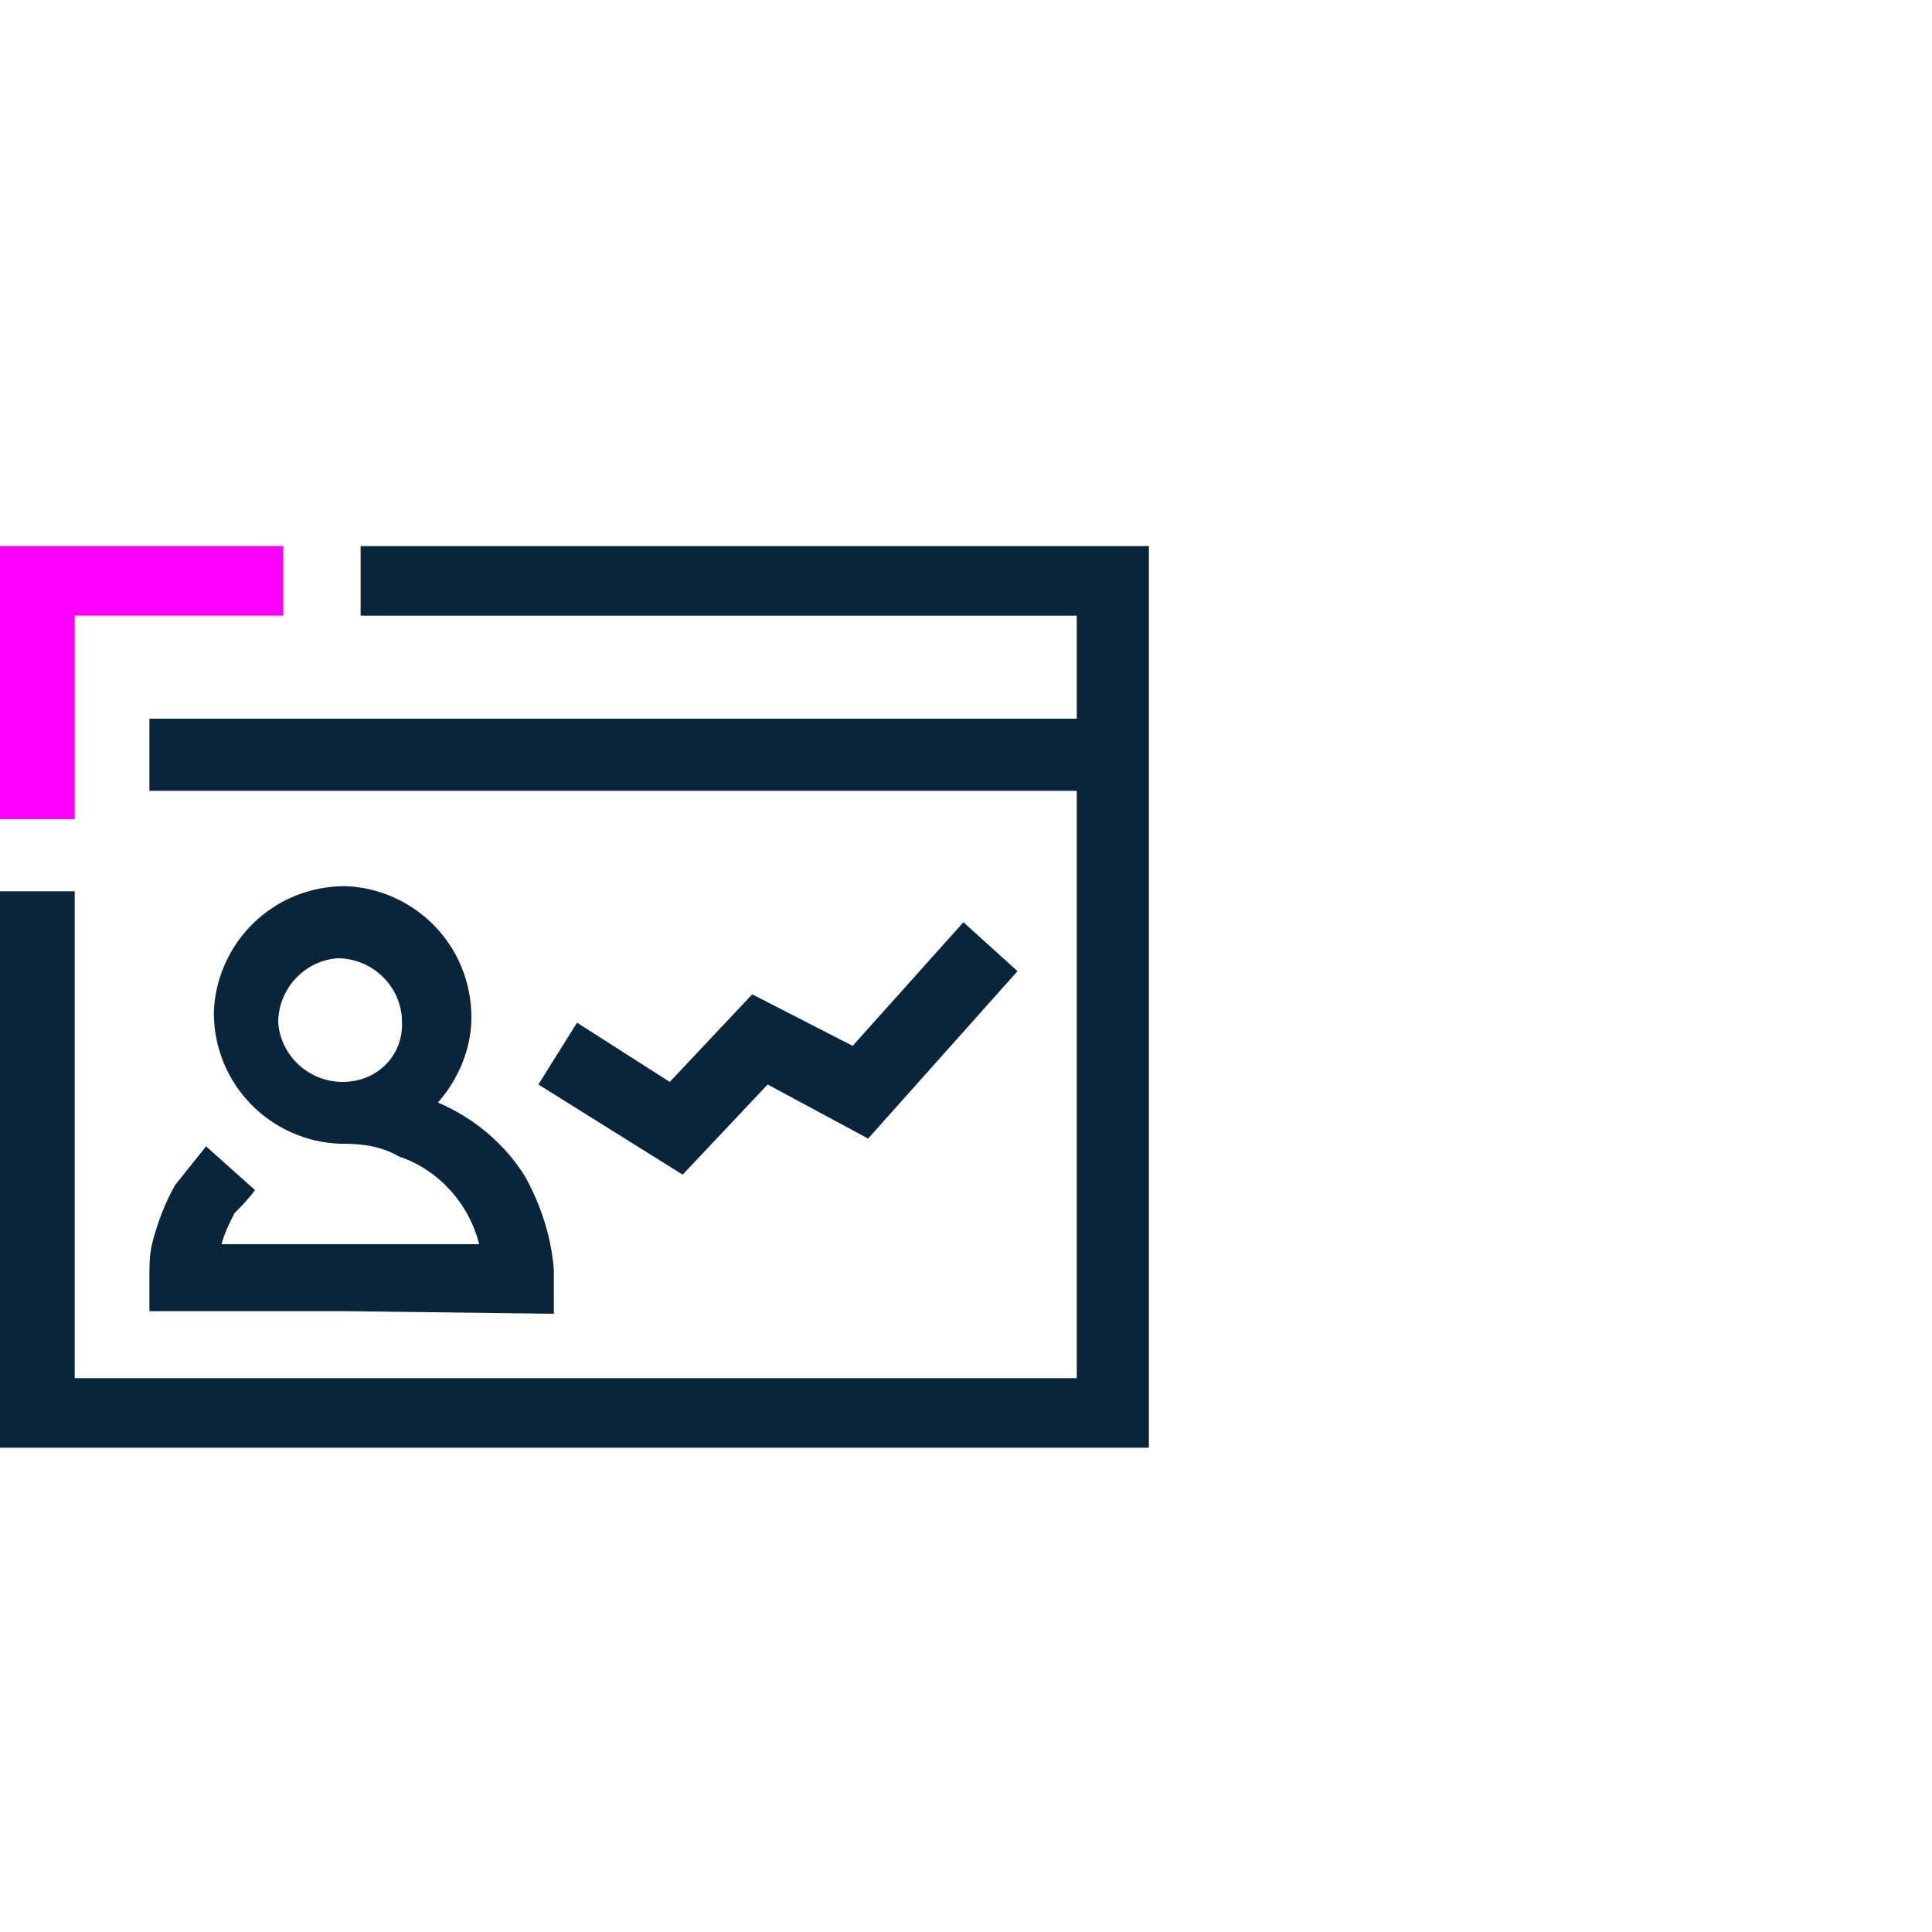
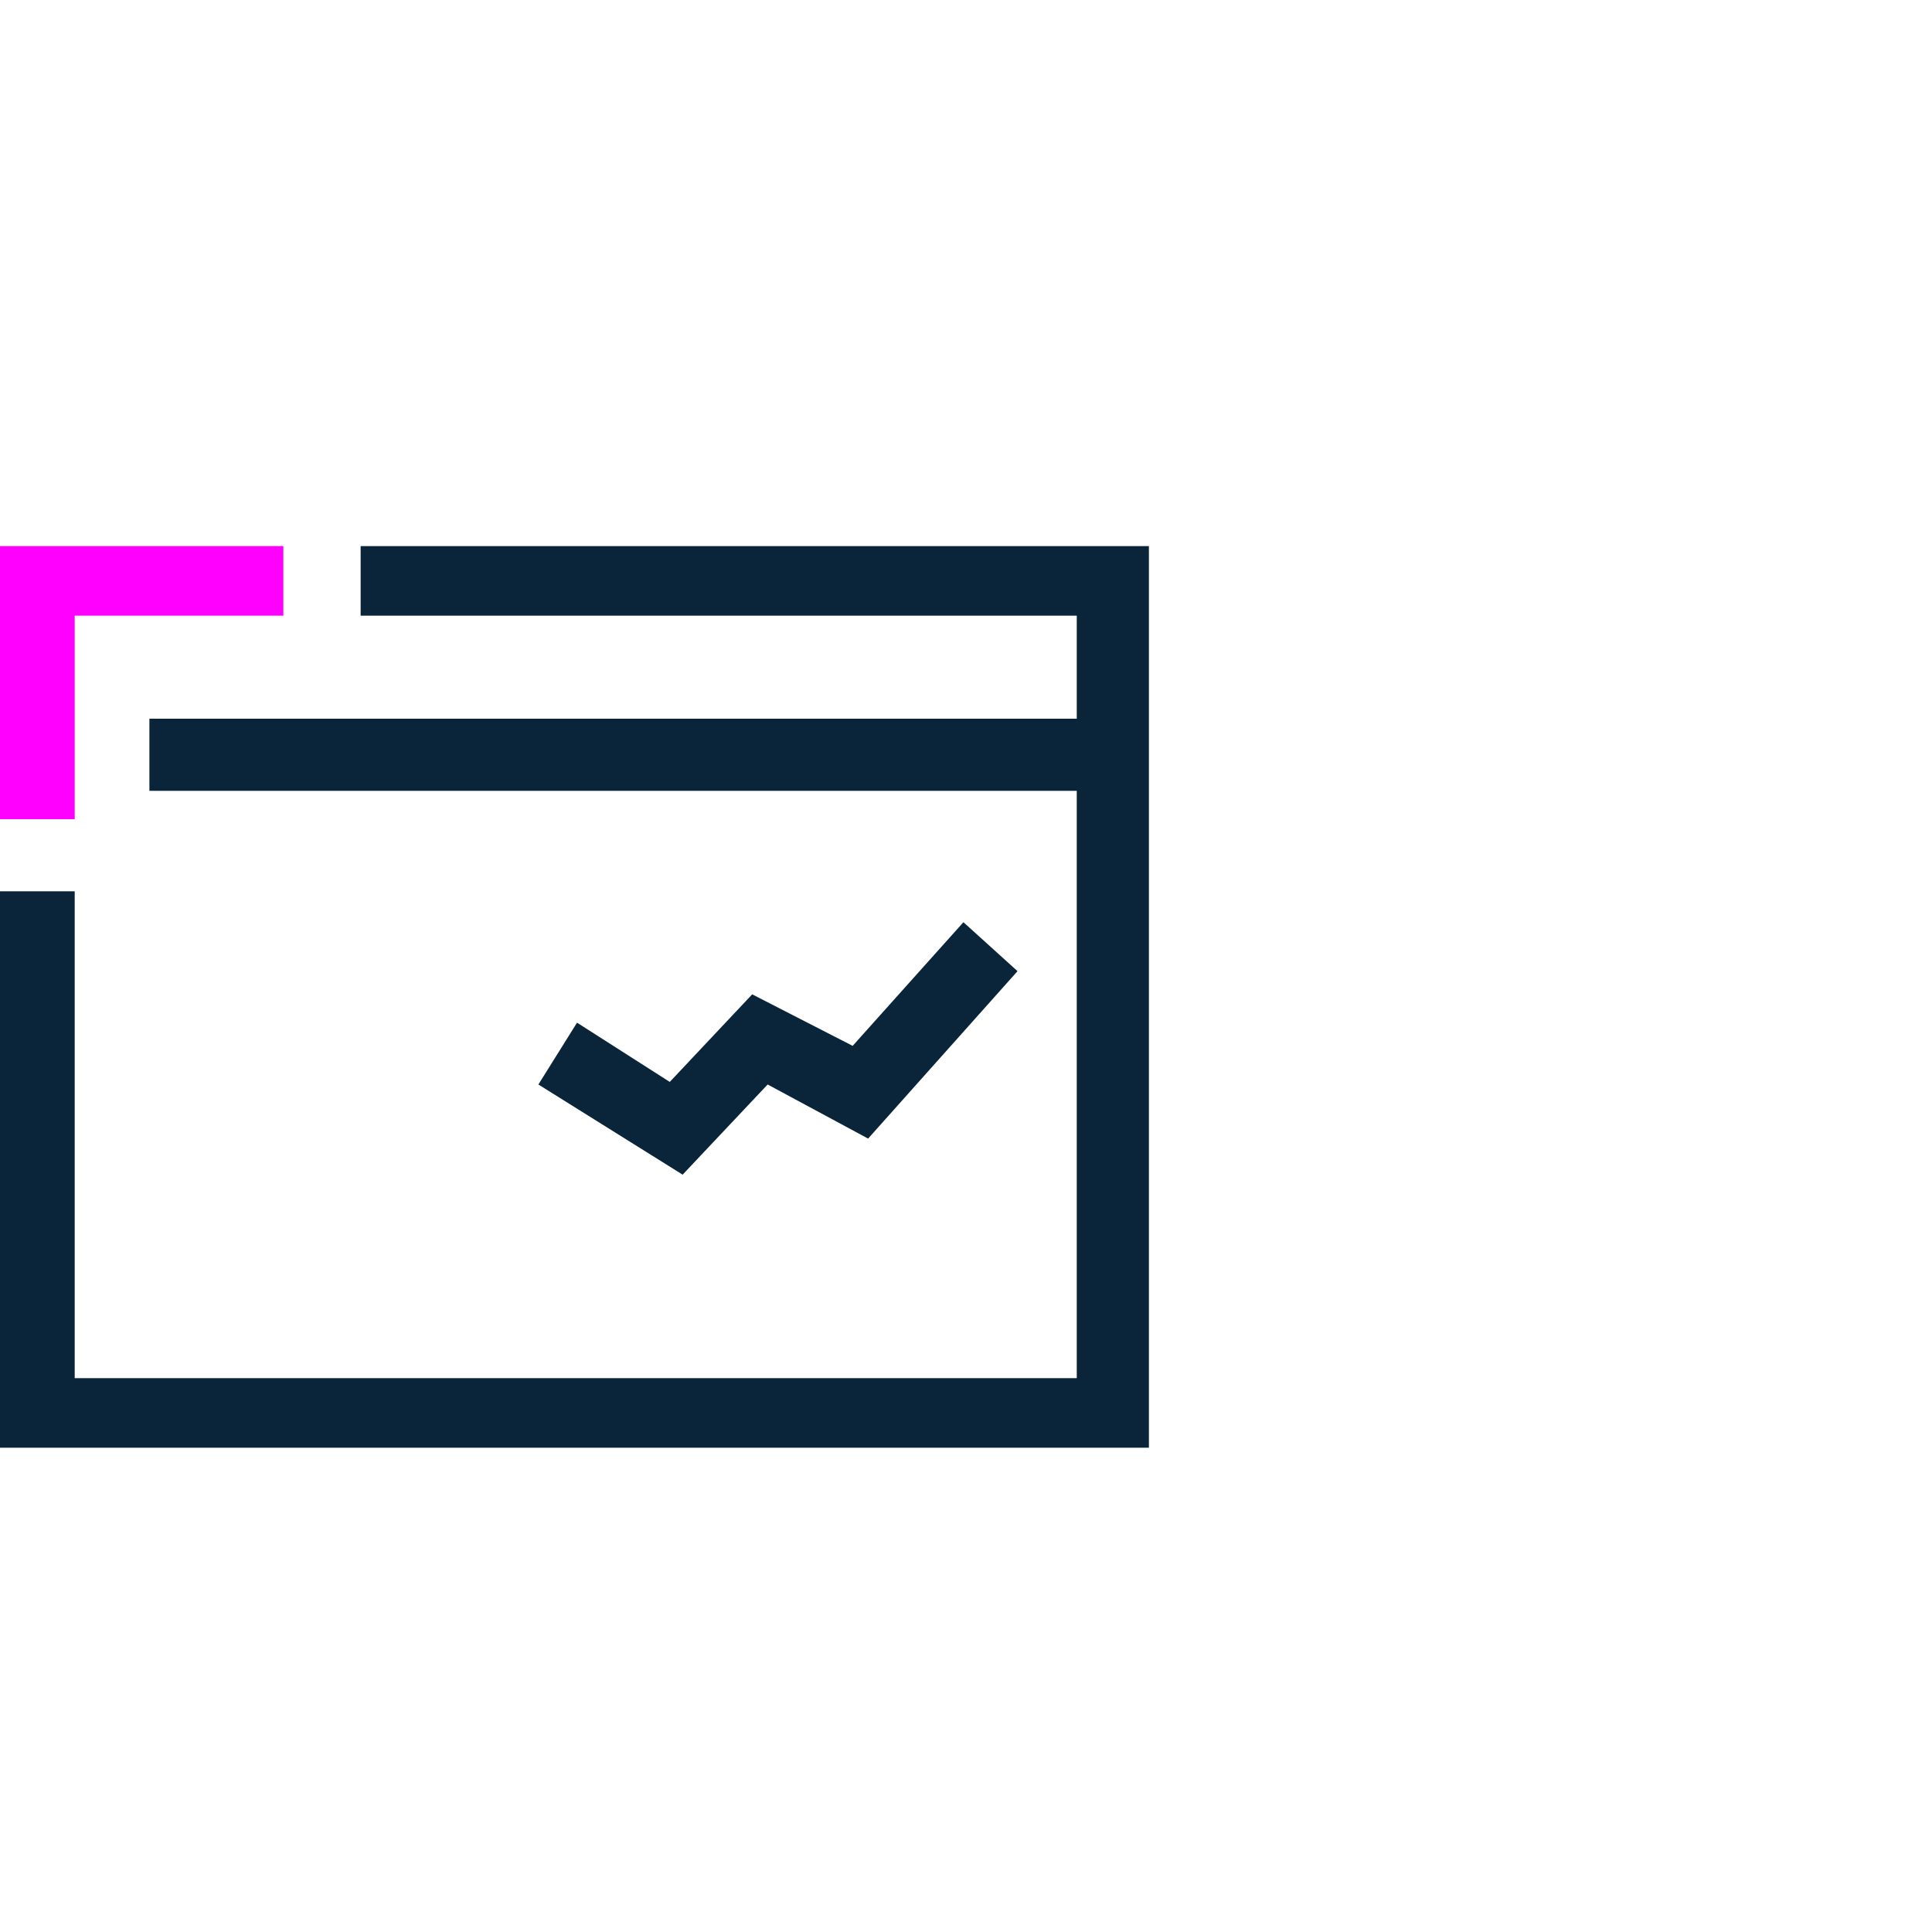
<svg xmlns="http://www.w3.org/2000/svg" version="1.1" id="Layer_1" x="0px" y="0px" viewBox="0 0 75 75" style="enable-background:new 0 0 75 75;" xml:space="preserve">
  <style type="text/css">
	.st0{fill:#FF00FF;}
	.st1{fill:#0A2539;}
</style>
  <g id="Layer_1_00000026145036649131173920000006077662745542960772_">
    <polygon class="st0" points="2.9,31.8 0,31.8 0,21.2 11,21.2 11,23.9 2.9,23.9  " />
-     <path class="st1" d="M9.9,46.2L8,44.5c-0.4,0.5-0.8,1-1.2,1.5c-0.4,0.7-0.7,1.5-0.9,2.3c-0.1,0.4-0.1,0.9-0.1,1.3v1.3h7.7l8,0.1   v-1.7c-0.1-1.3-0.5-2.5-1.1-3.6c-0.8-1.3-2-2.3-3.4-2.9c0.8-0.9,1.3-2.1,1.3-3.3c0-2.8-2.2-5-4.9-5.1c-2.8,0-5,2.2-5.1,4.9   c0,2.8,2.2,5,4.9,5.1h0.1c0.8,0,1.5,0.1,2.2,0.5c1.5,0.5,2.7,1.8,3.1,3.4h-10c0.1-0.4,0.3-0.8,0.5-1.2C9.3,46.9,9.6,46.6,9.9,46.2z    M13.3,42c-1.3,0-2.4-1-2.5-2.3c0-1.3,1-2.4,2.3-2.5c1.3,0,2.4,1,2.5,2.3c0,0,0,0.1,0,0.1C15.7,40.9,14.7,42,13.3,42z" />
    <polygon class="st1" points="14,21.2 14,23.9 41.8,23.9 41.8,27.9 5.8,27.9 5.8,30.7 41.8,30.7 41.8,53.5 2.9,53.5 2.9,34.6    0,34.6 0,56.2 44.6,56.2 44.6,21.2  " />
    <polygon class="st1" points="33.1,40.6 29.2,38.6 26,42 22.4,39.7 20.9,42.1 26.5,45.6 29.8,42.1 33.7,44.2 39.5,37.7 37.4,35.8     " />
  </g>
</svg>